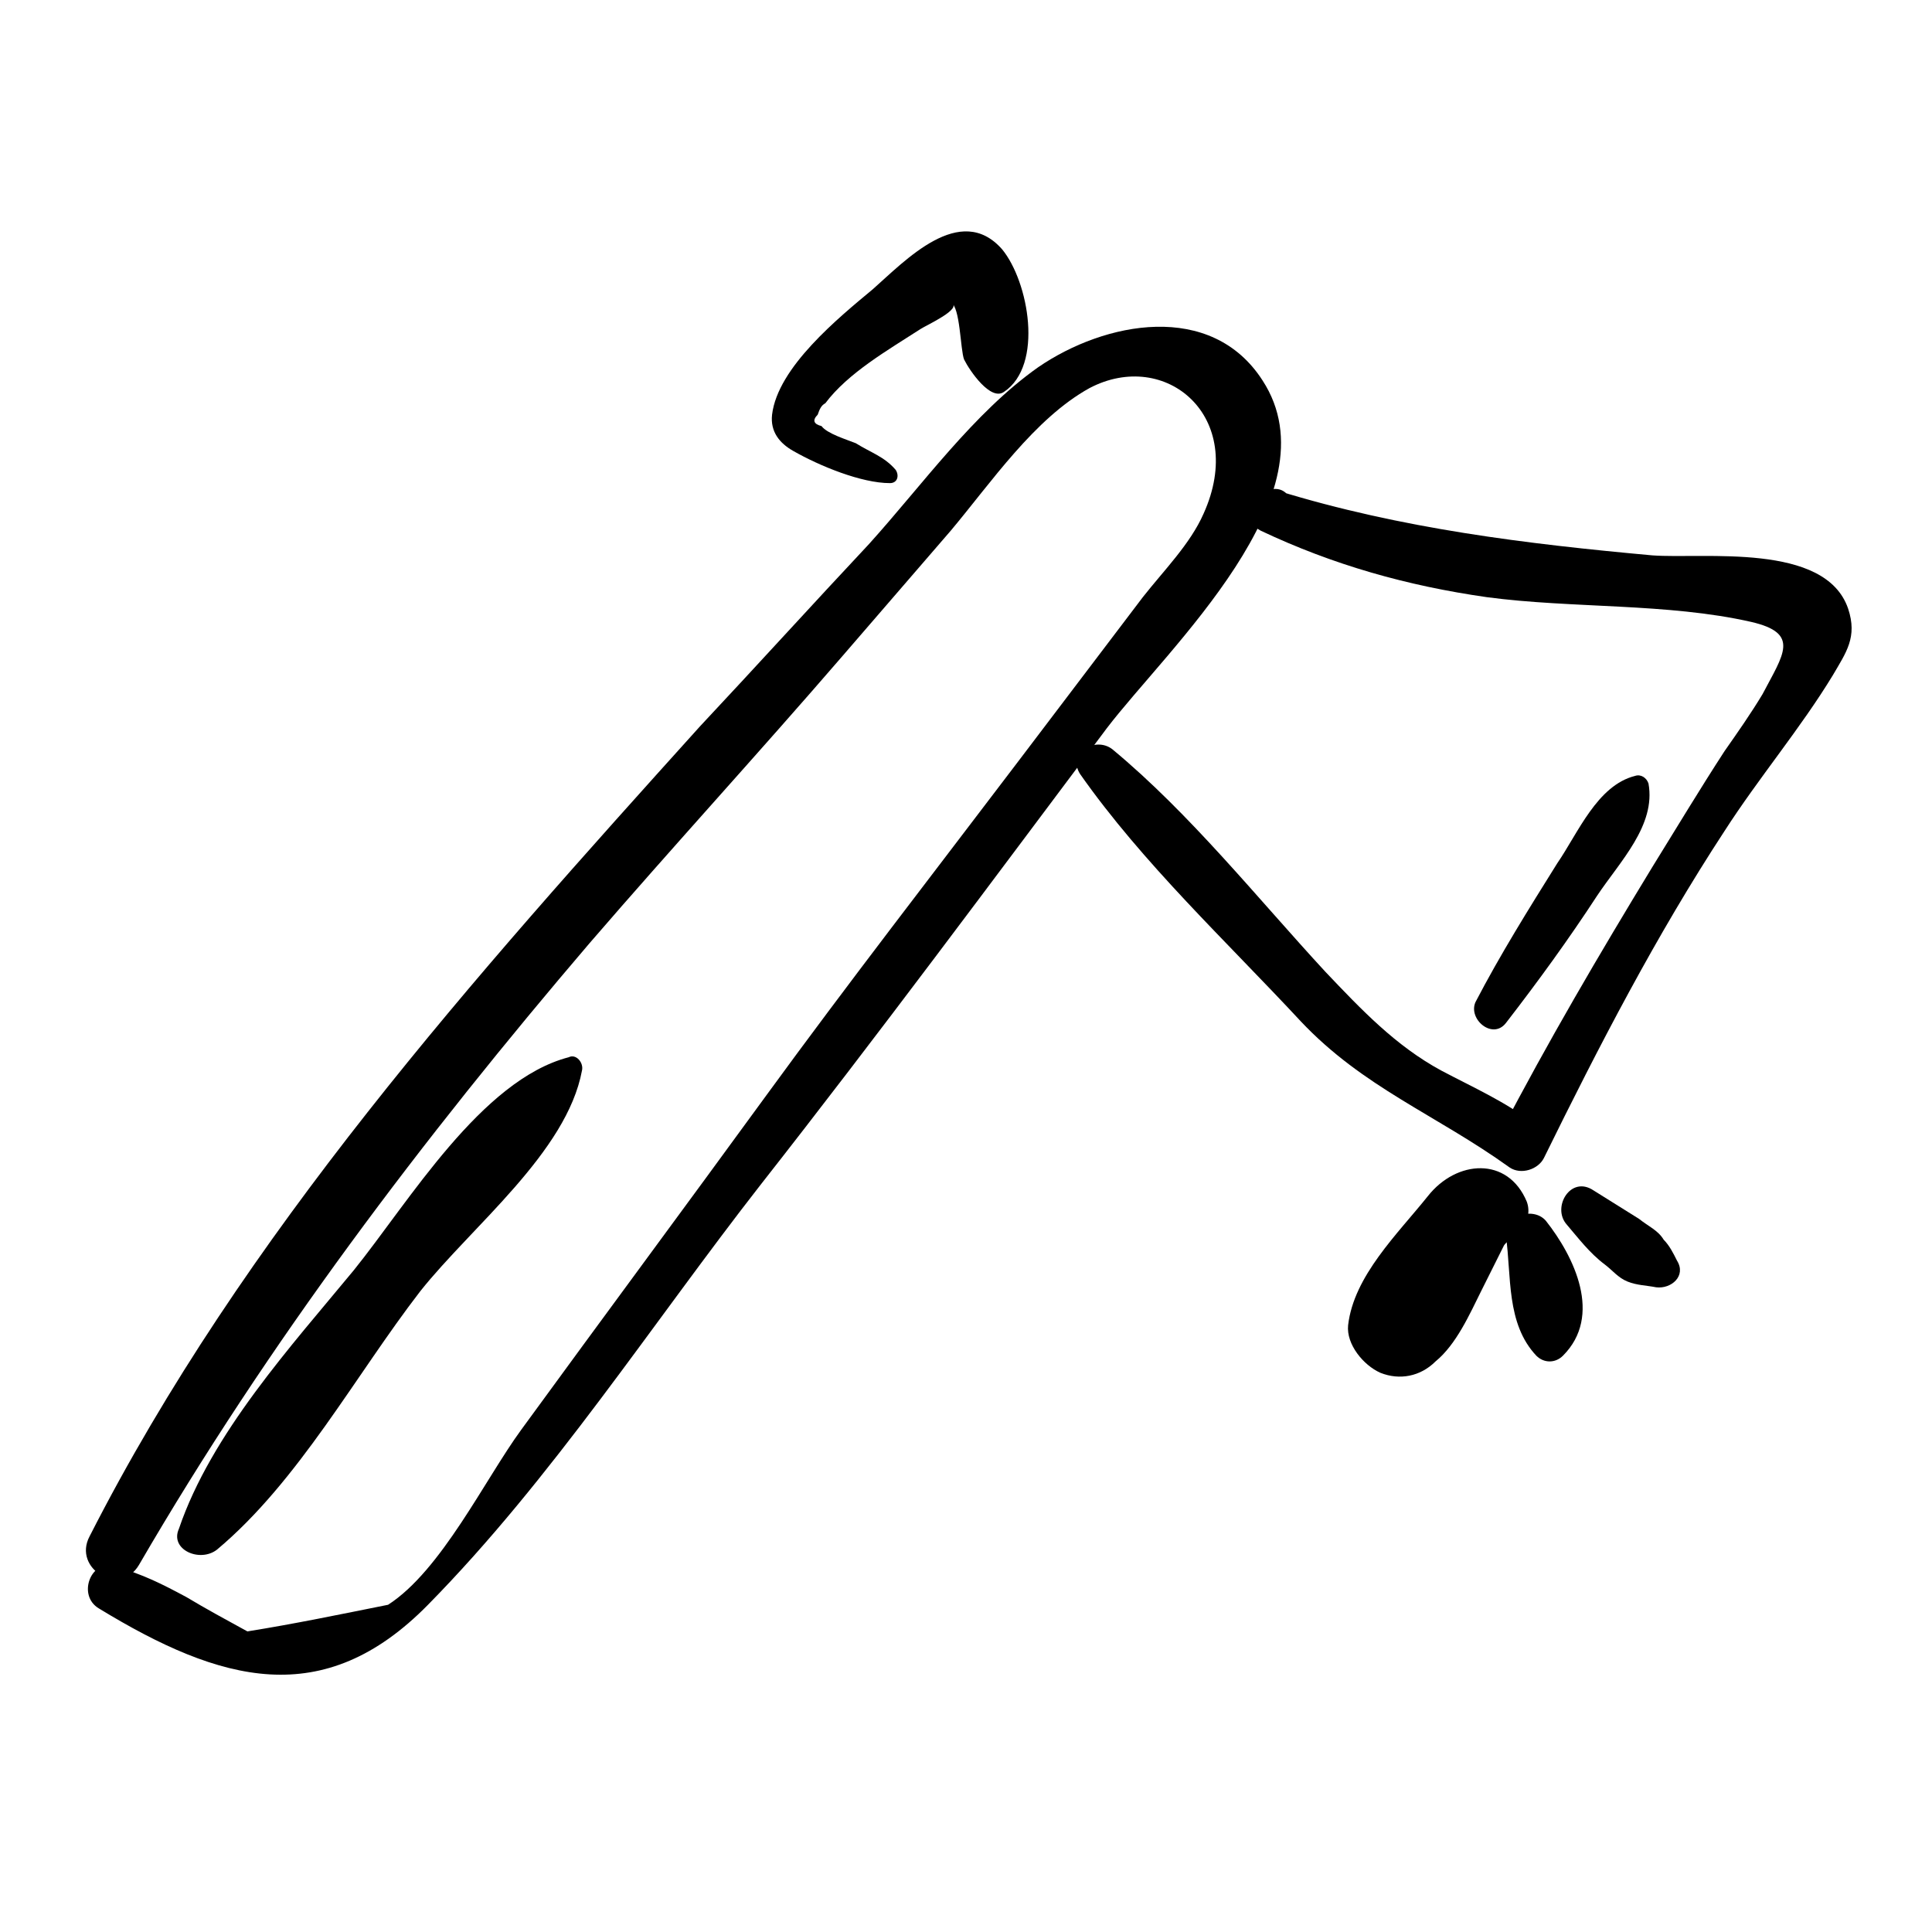
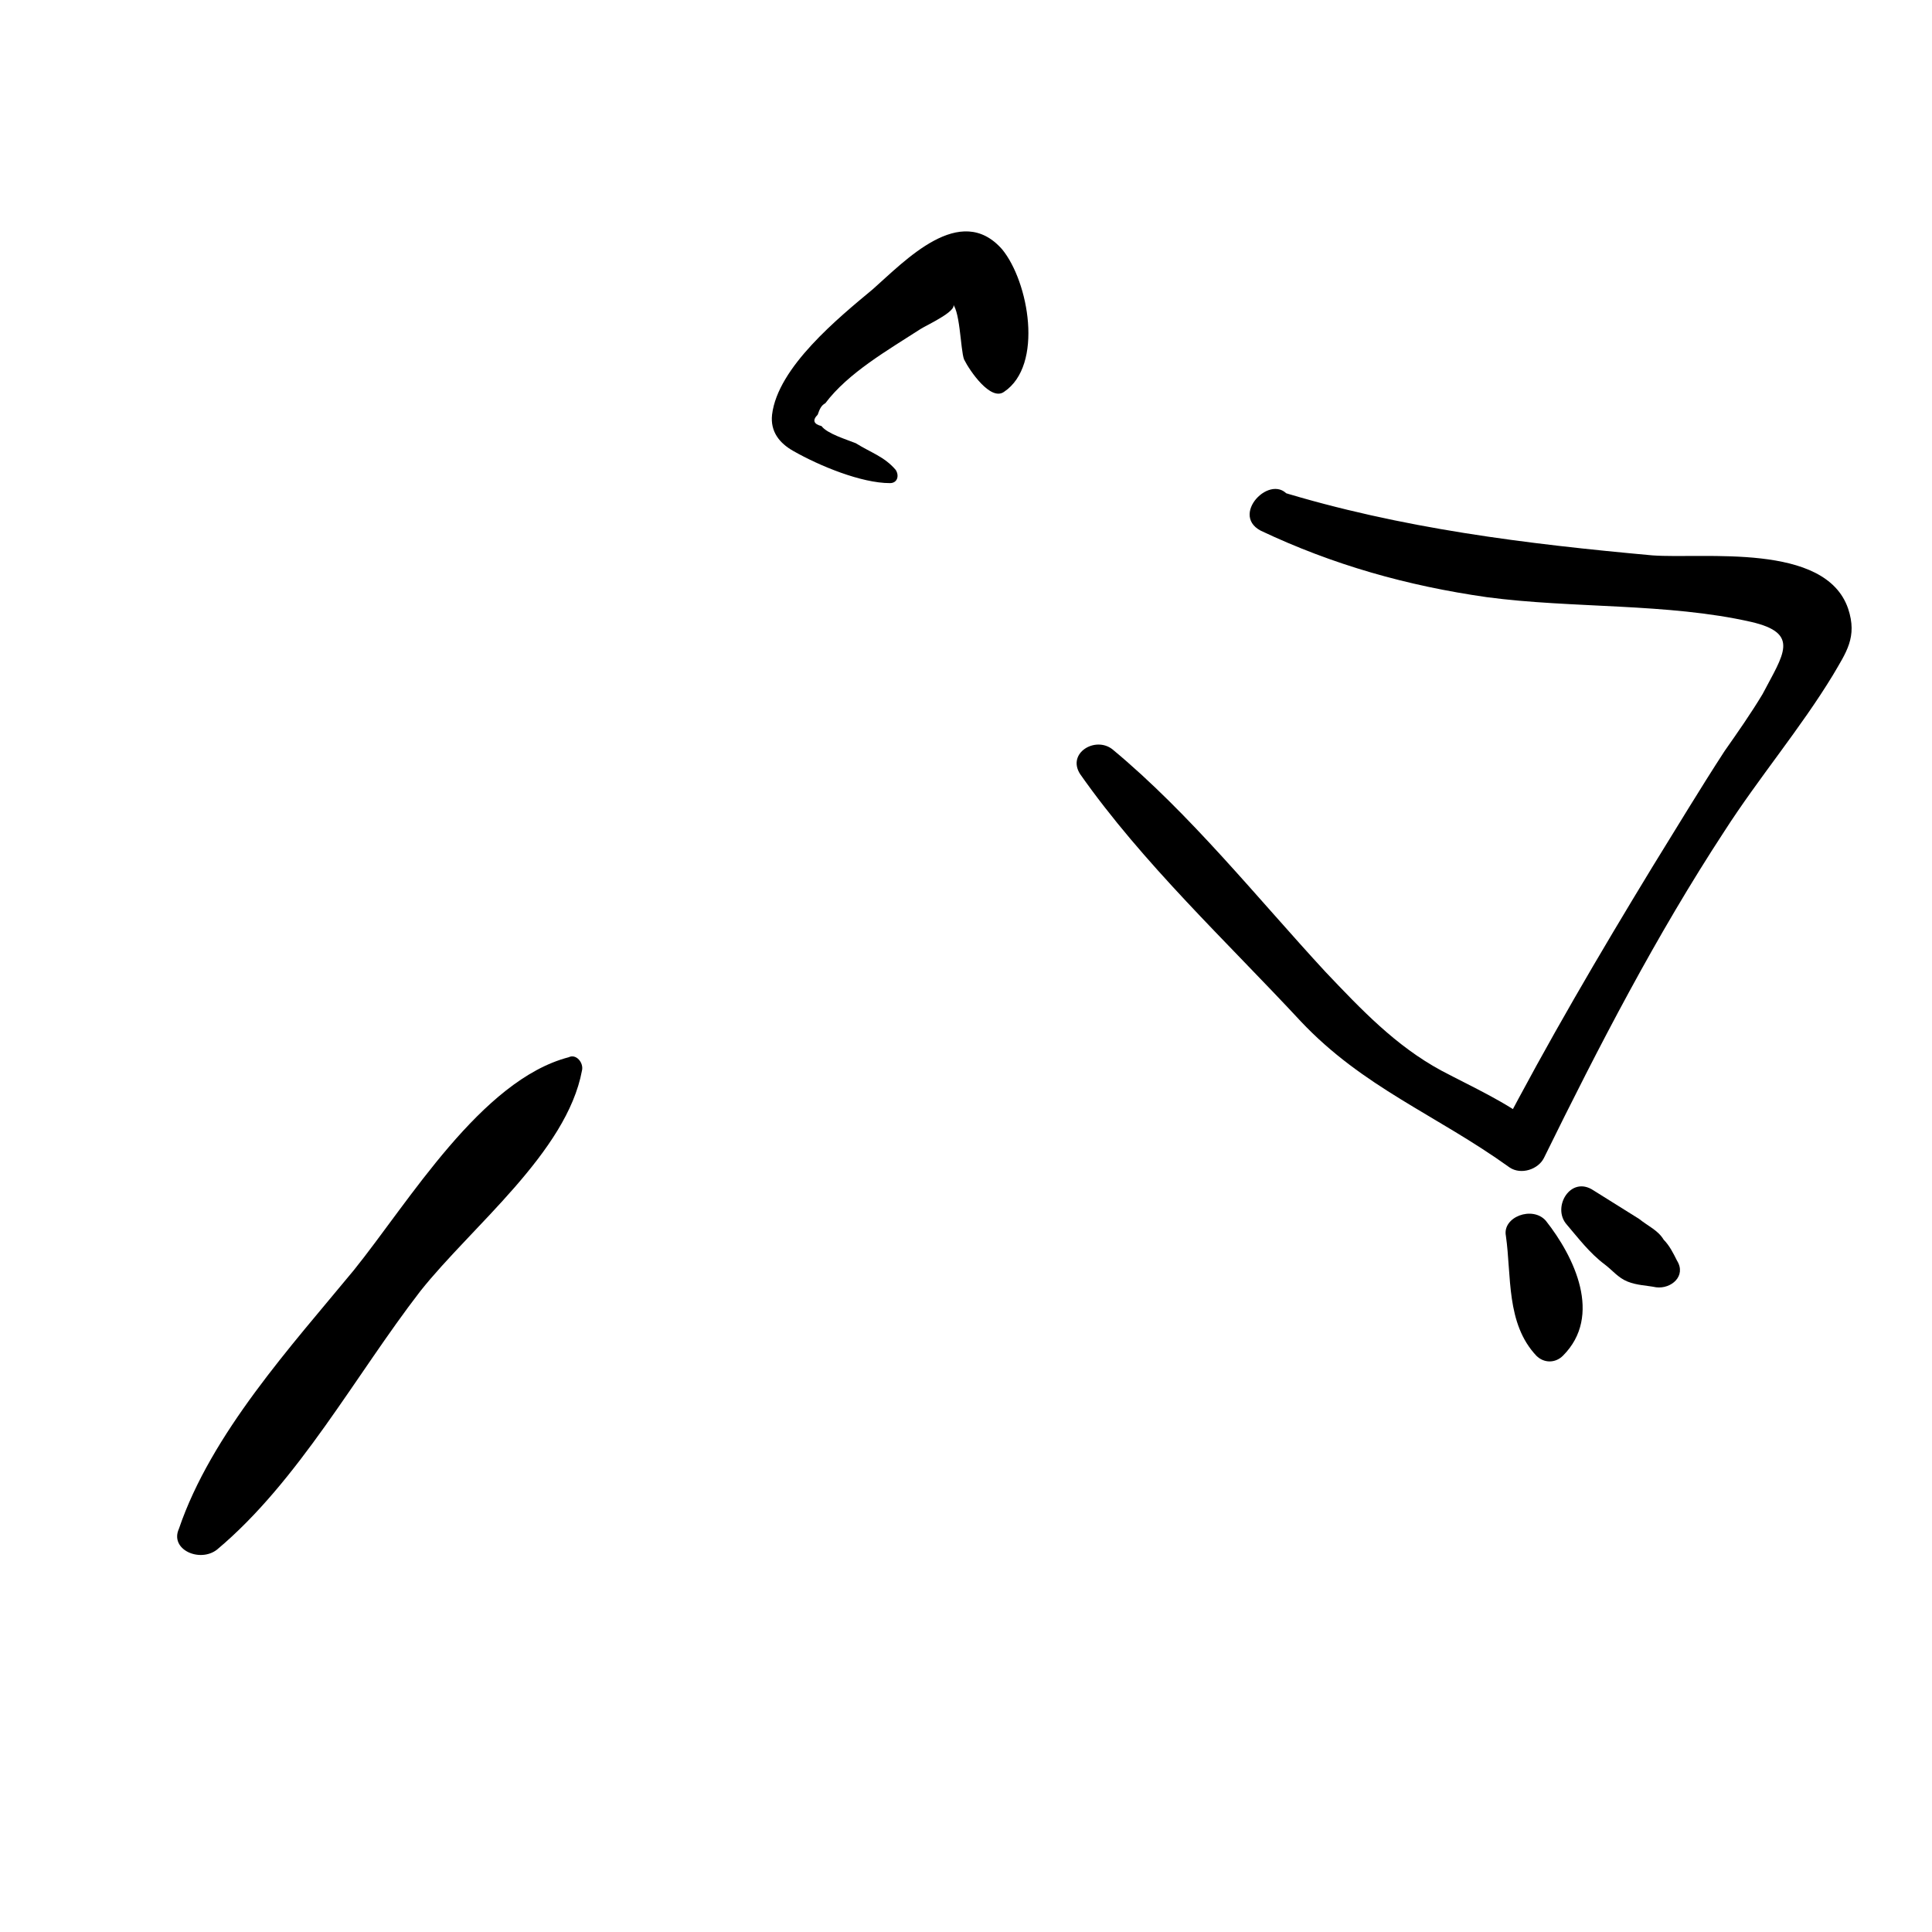
<svg xmlns="http://www.w3.org/2000/svg" fill="#000000" width="800px" height="800px" version="1.1" viewBox="144 144 512 512">
  <g>
-     <path d="m180.84 558.7c34.258-58.945 75.066-112.85 119.4-164.75 22.168-25.695 44.84-50.383 67.008-76.074 9.574-11.082 19.145-22.168 28.719-33.25 10.578-12.594 22.168-29.727 36.777-37.785 20.152-10.578 41.816 7.559 30.23 33.25-3.527 8.062-10.578 15.113-16.121 22.168-11.082 14.609-22.168 29.223-33.25 43.832-22.168 29.223-44.84 58.441-66.504 88.168-21.664 29.727-43.328 58.945-64.992 88.672-9.574 13.098-21.16 37.281-35.266 46.352-12.594 2.519-24.688 5.039-37.281 7.055-5.543-3.023-11.082-6.047-16.121-9.07-6.551-3.527-11.586-6.047-18.641-8.062-6.551-2.519-10.578 7.559-4.535 11.082 32.242 19.648 59.449 27.207 87.16-1.008 32.746-33.25 59.449-74.562 88.168-111.34 31.234-39.801 61.465-80.609 91.691-120.91 16.121-21.16 60.961-61.969 41.312-92.195-13.602-21.16-41.816-15.617-59.449-3.527-17.129 12.09-30.73 31.234-44.84 46.855-15.113 16.121-29.727 32.242-44.84 48.367-59.957 66.496-120.92 134.51-161.73 214.62-4.535 8.566 8.062 16.121 13.098 7.559z" />
    <path d="m410.07 247.85c10.578-7.055 6.551-29.223-0.504-37.785-11.082-12.594-25.695 3.023-34.258 10.578-9.07 7.559-25.191 20.656-26.703 33.25-0.504 4.535 2.016 7.559 5.543 9.574 7.055 4.031 18.137 8.566 25.695 8.566 2.016 0 2.519-2.016 1.512-3.527-3.023-3.527-6.551-4.535-10.578-7.055-2.519-1.008-7.559-2.519-9.07-4.535-2.016-0.504-2.519-1.512-1.008-3.023 0.504-1.512 1.008-2.519 2.016-3.023 6.047-8.062 16.625-14.105 25.191-19.648 1.512-1.008 11.586-5.543 8.062-7.055 2.519 1.008 2.519 12.594 3.527 15.113 1.508 3.027 7.047 11.09 10.574 8.57z" />
    <path d="m487.66 280.09c-0.504-1.008-1.008-2.519-1.512-3.527-4.031-8.566-16.625 3.527-8.062 8.062 19.145 9.07 38.793 14.609 59.953 17.633 22.672 3.023 47.863 1.512 70.031 6.551 13.098 3.023 8.566 8.566 3.023 19.145-3.023 5.039-6.551 10.078-10.078 15.113-6.551 10.078-12.594 20.152-19.145 30.73-14.105 23.176-27.711 46.352-40.305 70.535 3.023-1.008 6.047-1.512 9.07-2.519-8.062-6.047-16.121-9.574-24.688-14.105-12.09-6.551-21.16-16.121-30.73-26.199-18.137-19.648-35.77-41.816-56.426-58.945-4.535-3.527-12.09 1.008-8.566 6.551 16.625 23.68 38.793 44.336 58.441 65.496 16.625 17.633 35.77 24.688 55.418 38.793 3.023 2.016 7.559 0.504 9.07-2.519 14.609-29.727 29.727-58.945 47.863-86.656 9.07-14.105 20.152-27.207 28.719-41.312 3.527-6.047 6.551-10.078 4.031-17.633-6.047-17.633-38.289-13.098-51.891-14.105-33.258-3.027-66.508-7.059-99.254-17.133 1.008 3.023 1.512 6.551 2.519 9.574 1.004-1.012 2.012-2.019 2.516-3.527v0z" />
    <path d="m201.5 554.67c21.664-18.137 36.777-46.352 53.906-68.52 13.602-17.129 38.793-36.777 42.824-58.441 0.504-2.016-1.512-4.535-3.527-3.527-23.176 6.047-42.32 38.289-56.93 56.426-16.625 20.152-37.785 43.328-46.352 68.52-2.516 5.543 5.547 9.07 10.078 5.543z" />
-     <path d="m543.08 415.11c8.566-11.082 16.625-22.168 24.184-33.754 6.047-9.07 15.617-18.641 13.602-29.727-0.504-1.512-2.016-2.519-3.527-2.016-10.078 2.519-15.113 15.113-20.656 23.176-7.559 12.09-15.113 24.184-21.664 36.777-2.016 4.535 4.535 10.078 8.062 5.543z" />
-     <path d="m548.62 462.47c-5.039-12.09-18.641-11.082-26.199-1.512-8.062 10.078-19.648 21.16-21.16 34.258-0.504 5.039 4.031 10.578 8.566 12.594 5.039 2.016 10.578 1.008 14.609-3.023 5.543-4.535 9.07-12.594 12.09-18.641 1.512-3.023 3.023-6.047 4.535-9.07 0.504-1.008 1.008-2.016 1.512-3.023 1.008-1.512 4.535-3.527 1.008-1.512-1.512 0.504-3.023 1.008-4.535 1.512h1.008c5.039-0.5 10.582-6.043 8.566-11.582z" />
    <path d="m543.08 471.54c1.512 10.578 0 23.176 8.062 31.738 2.016 2.016 5.039 2.016 7.055 0 10.578-10.578 3.023-26.199-4.535-35.77-3.531-4.031-11.59-1.008-10.582 4.031z" />
    <path d="m559.2 468.52c3.023 3.527 6.047 7.559 10.078 10.578 2.016 1.512 3.527 3.527 6.047 4.535 2.519 1.008 5.039 1.008 7.559 1.512 4.031 0.504 8.062-3.023 5.543-7.055-1.008-2.016-2.016-4.031-3.527-5.543-1.512-2.519-4.031-3.527-6.551-5.543-4.031-2.519-8.062-5.039-12.09-7.559-6.051-4.023-11.09 4.539-7.059 9.074z" />
  </g>
</svg>